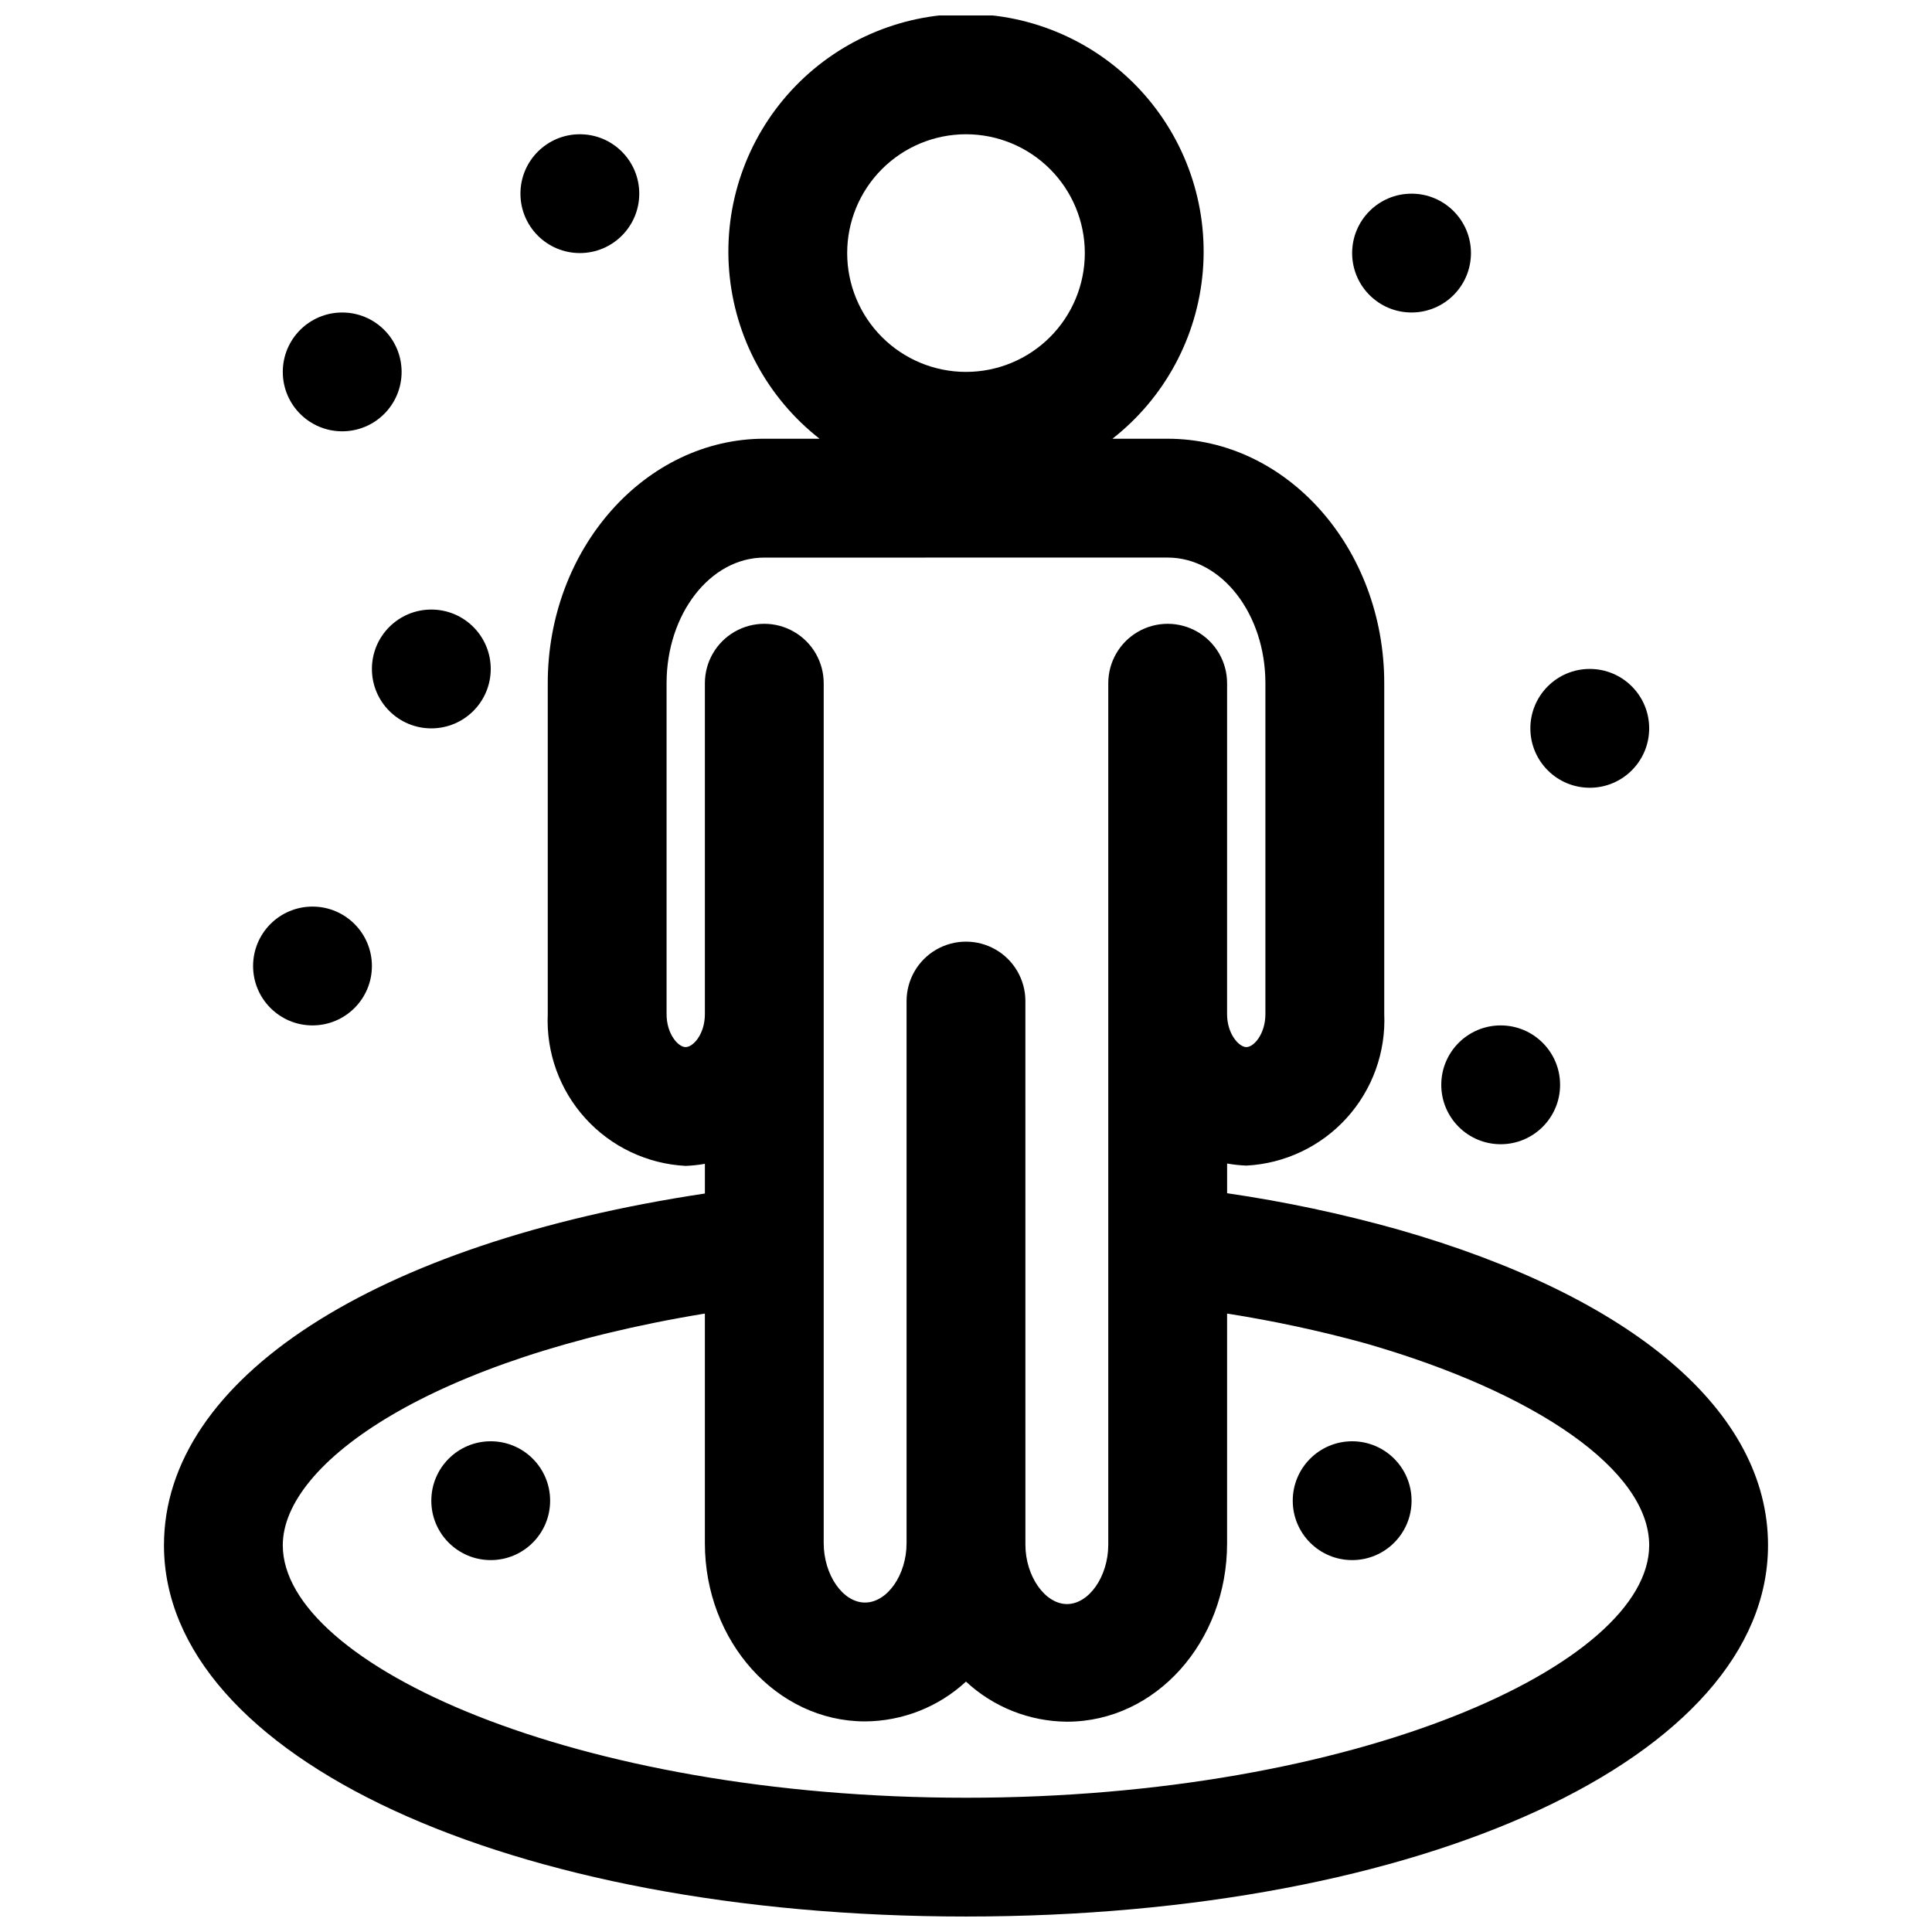
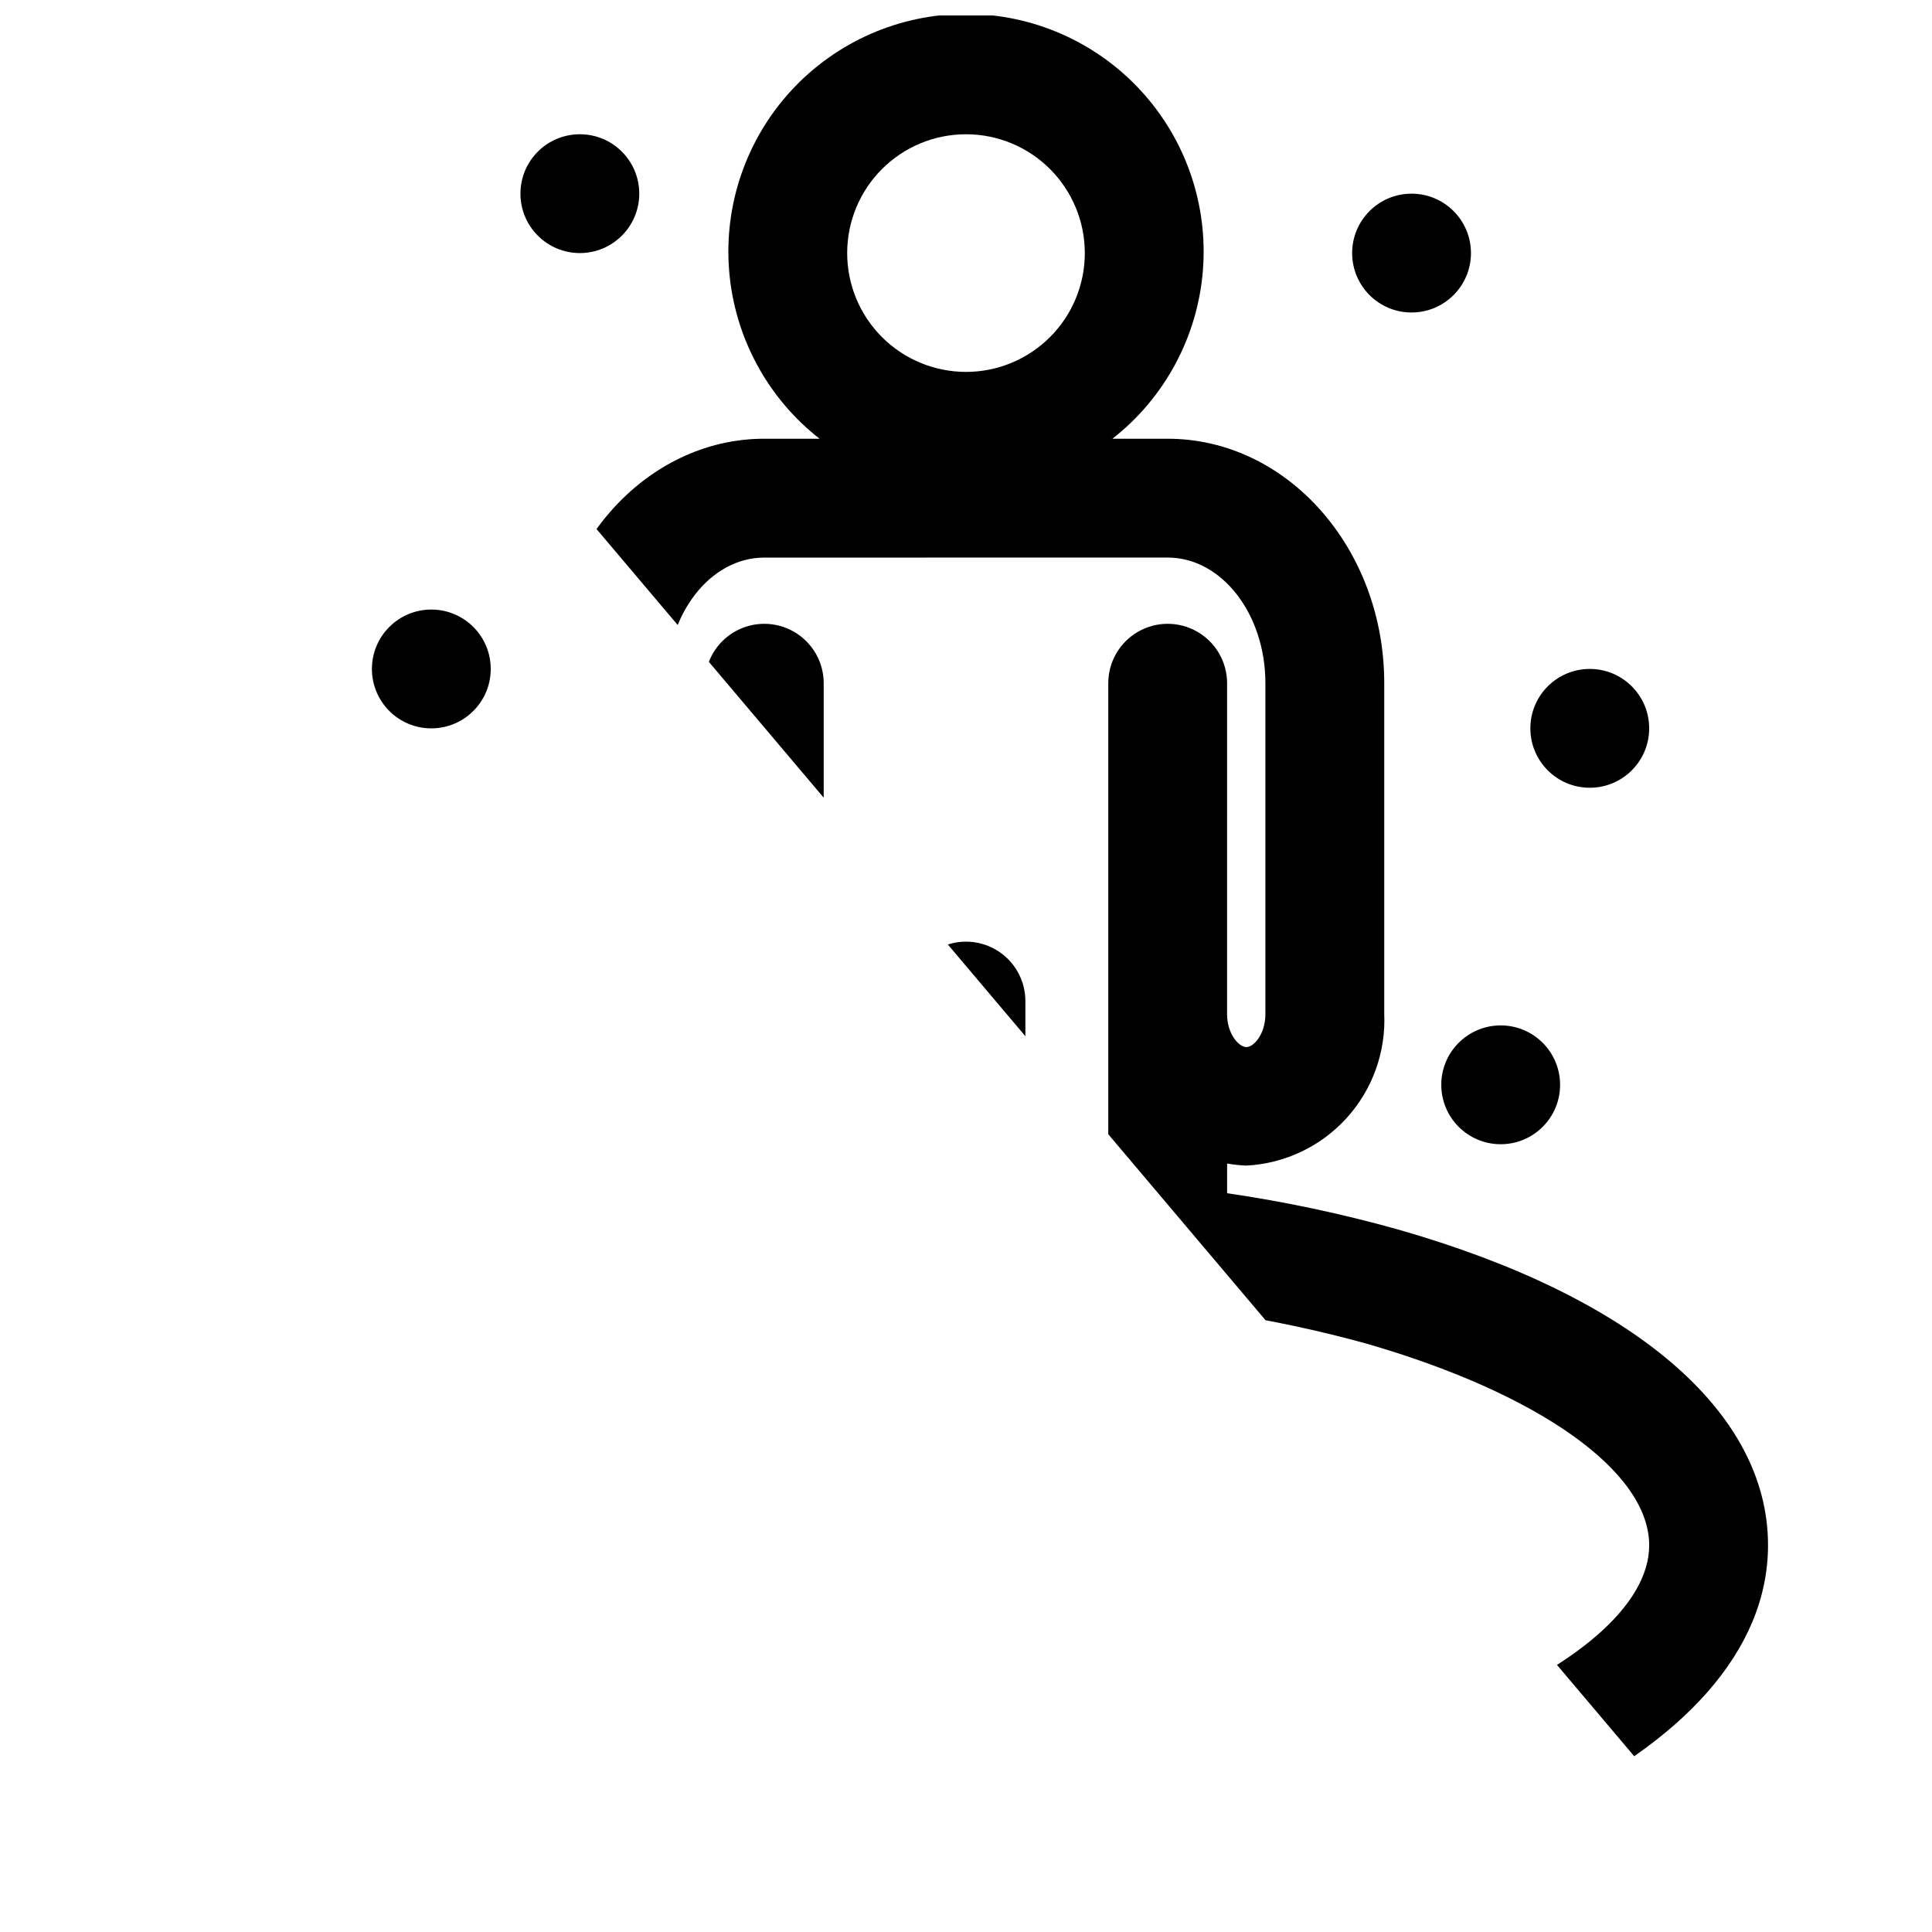
<svg xmlns="http://www.w3.org/2000/svg" width="800px" height="800px" version="1.1" viewBox="144 144 512 512">
  <defs>
    <clipPath id="a">
-       <path d="m187 148.09h426v503.81h-426z" />
+       <path d="m187 148.09h426v503.81z" />
    </clipPath>
  </defs>
  <g clip-path="url(#a)">
    <path d="m514.46 469.82c-14.867-4.168-29.984-7.375-45.262-9.605v-7.871c1.688 0.301 3.398 0.484 5.113 0.551 10.164-0.531 19.707-5.055 26.551-12.59 6.84-7.535 10.426-17.469 9.977-27.637v-87.613c0-35.738-25.742-64.785-57.387-64.785l-14.641-0.004c13.852-10.836 22.539-26.973 23.961-44.504s-4.551-34.855-16.477-47.785c-11.922-12.93-28.707-20.285-46.293-20.285-17.59 0-34.375 7.356-46.297 20.285-11.922 12.93-17.898 30.254-16.473 47.785 1.422 17.531 10.109 33.668 23.957 44.504h-14.641c-31.488 0-57.387 29.047-57.387 64.785v87.695c-0.449 10.168 3.137 20.102 9.98 27.637 6.84 7.535 16.383 12.059 26.547 12.59 1.715-0.066 3.426-0.25 5.117-0.551v7.871c-87.539 13.148-143.35 49.043-143.35 93.207 0 56.125 91.395 98.398 212.55 98.398s212.54-42.273 212.54-98.398c0-35.426-35.738-65.891-98.086-83.68zm-114.46-290.24c8.352 0 16.359 3.316 22.266 9.223 5.902 5.906 9.223 13.914 9.223 22.266 0 8.352-3.32 16.359-9.223 22.266-5.906 5.906-13.914 9.223-22.266 9.223s-16.363-3.316-22.266-9.223c-5.906-5.906-9.223-13.914-9.223-22.266 0-8.352 3.316-16.359 9.223-22.266 5.902-5.906 13.914-9.223 22.266-9.223zm-74.312 241.91c-1.969 0-5.039-3.465-5.039-8.738v-87.691c0-18.344 11.57-33.297 25.898-33.297l106.9-0.004c14.328 0 25.898 14.957 25.898 33.297v87.695c0 5.273-3.07 8.738-5.039 8.738s-5.117-3.465-5.117-8.738l0.004-87.691c0-5.625-3.004-10.824-7.875-13.637-4.871-2.812-10.871-2.812-15.742 0s-7.871 8.012-7.871 13.637v228.29c0 8.422-5.117 15.742-10.941 15.742s-11.02-7.398-11.02-15.742l-0.004-144.06c0-5.625-3-10.824-7.871-13.637s-10.875-2.812-15.746 0-7.871 8.012-7.871 13.637v143.66c0 8.422-5.117 15.742-11.02 15.742s-10.941-7.398-10.941-15.742v-227.89c0-5.625-3.004-10.824-7.875-13.637-4.871-2.812-10.871-2.812-15.742 0-4.871 2.812-7.871 8.012-7.871 13.637v87.691c0 5.277-3.07 8.738-5.117 8.738zm74.312 198.93c-103.6 0-181.06-35.344-181.06-66.91 0-21.805 39.359-49.516 111.86-61.402v60.852c0 26.055 19.051 47.23 42.43 47.23 9.926-0.051 19.473-3.812 26.766-10.547 7.277 6.762 16.828 10.555 26.762 10.625 23.617 0 42.43-21.254 42.43-47.23l0.004-60.93c12.336 1.941 24.559 4.566 36.602 7.871 45.738 13.148 75.258 33.852 75.258 53.531 0 31.566-77.461 66.91-181.05 66.91z" />
  </g>
-   <path d="m242.56 400c0 8.695-7.051 15.742-15.746 15.742s-15.742-7.047-15.742-15.742 7.047-15.746 15.742-15.746 15.746 7.051 15.746 15.746" />
-   <path d="m289.79 541.7c0 8.695-7.047 15.742-15.742 15.742s-15.746-7.047-15.746-15.742c0-8.695 7.051-15.746 15.746-15.746s15.742 7.051 15.742 15.746" />
  <path d="m274.05 321.28c0 8.695-7.051 15.746-15.746 15.746-8.695 0-15.742-7.051-15.742-15.746 0-8.695 7.047-15.742 15.742-15.742 8.695 0 15.746 7.047 15.746 15.742" />
-   <path d="m250.43 242.56c0 8.695-7.047 15.742-15.742 15.742s-15.746-7.047-15.746-15.742c0-8.695 7.051-15.746 15.746-15.746s15.742 7.051 15.742 15.746" />
  <path d="m313.41 195.32c0 8.695-7.051 15.746-15.742 15.746-8.695 0-15.746-7.051-15.746-15.746 0-8.695 7.051-15.742 15.746-15.742 8.691 0 15.742 7.047 15.742 15.742" />
  <path d="m533.82 211.07c0 8.695-7.051 15.742-15.746 15.742s-15.742-7.047-15.742-15.742c0-8.695 7.047-15.746 15.742-15.746s15.746 7.051 15.746 15.746" />
  <path d="m581.05 337.02c0 8.695-7.047 15.742-15.742 15.742s-15.746-7.047-15.746-15.742c0-8.695 7.051-15.746 15.746-15.746s15.742 7.051 15.742 15.746" />
  <path d="m557.44 431.49c0 8.695-7.047 15.742-15.742 15.742-8.695 0-15.746-7.047-15.746-15.742 0-8.695 7.051-15.746 15.746-15.746 8.695 0 15.742 7.051 15.742 15.746" />
-   <path d="m518.08 541.7c0 8.695-7.047 15.742-15.742 15.742-8.695 0-15.746-7.047-15.746-15.742 0-8.695 7.051-15.746 15.746-15.746 8.695 0 15.742 7.051 15.742 15.746" />
</svg>